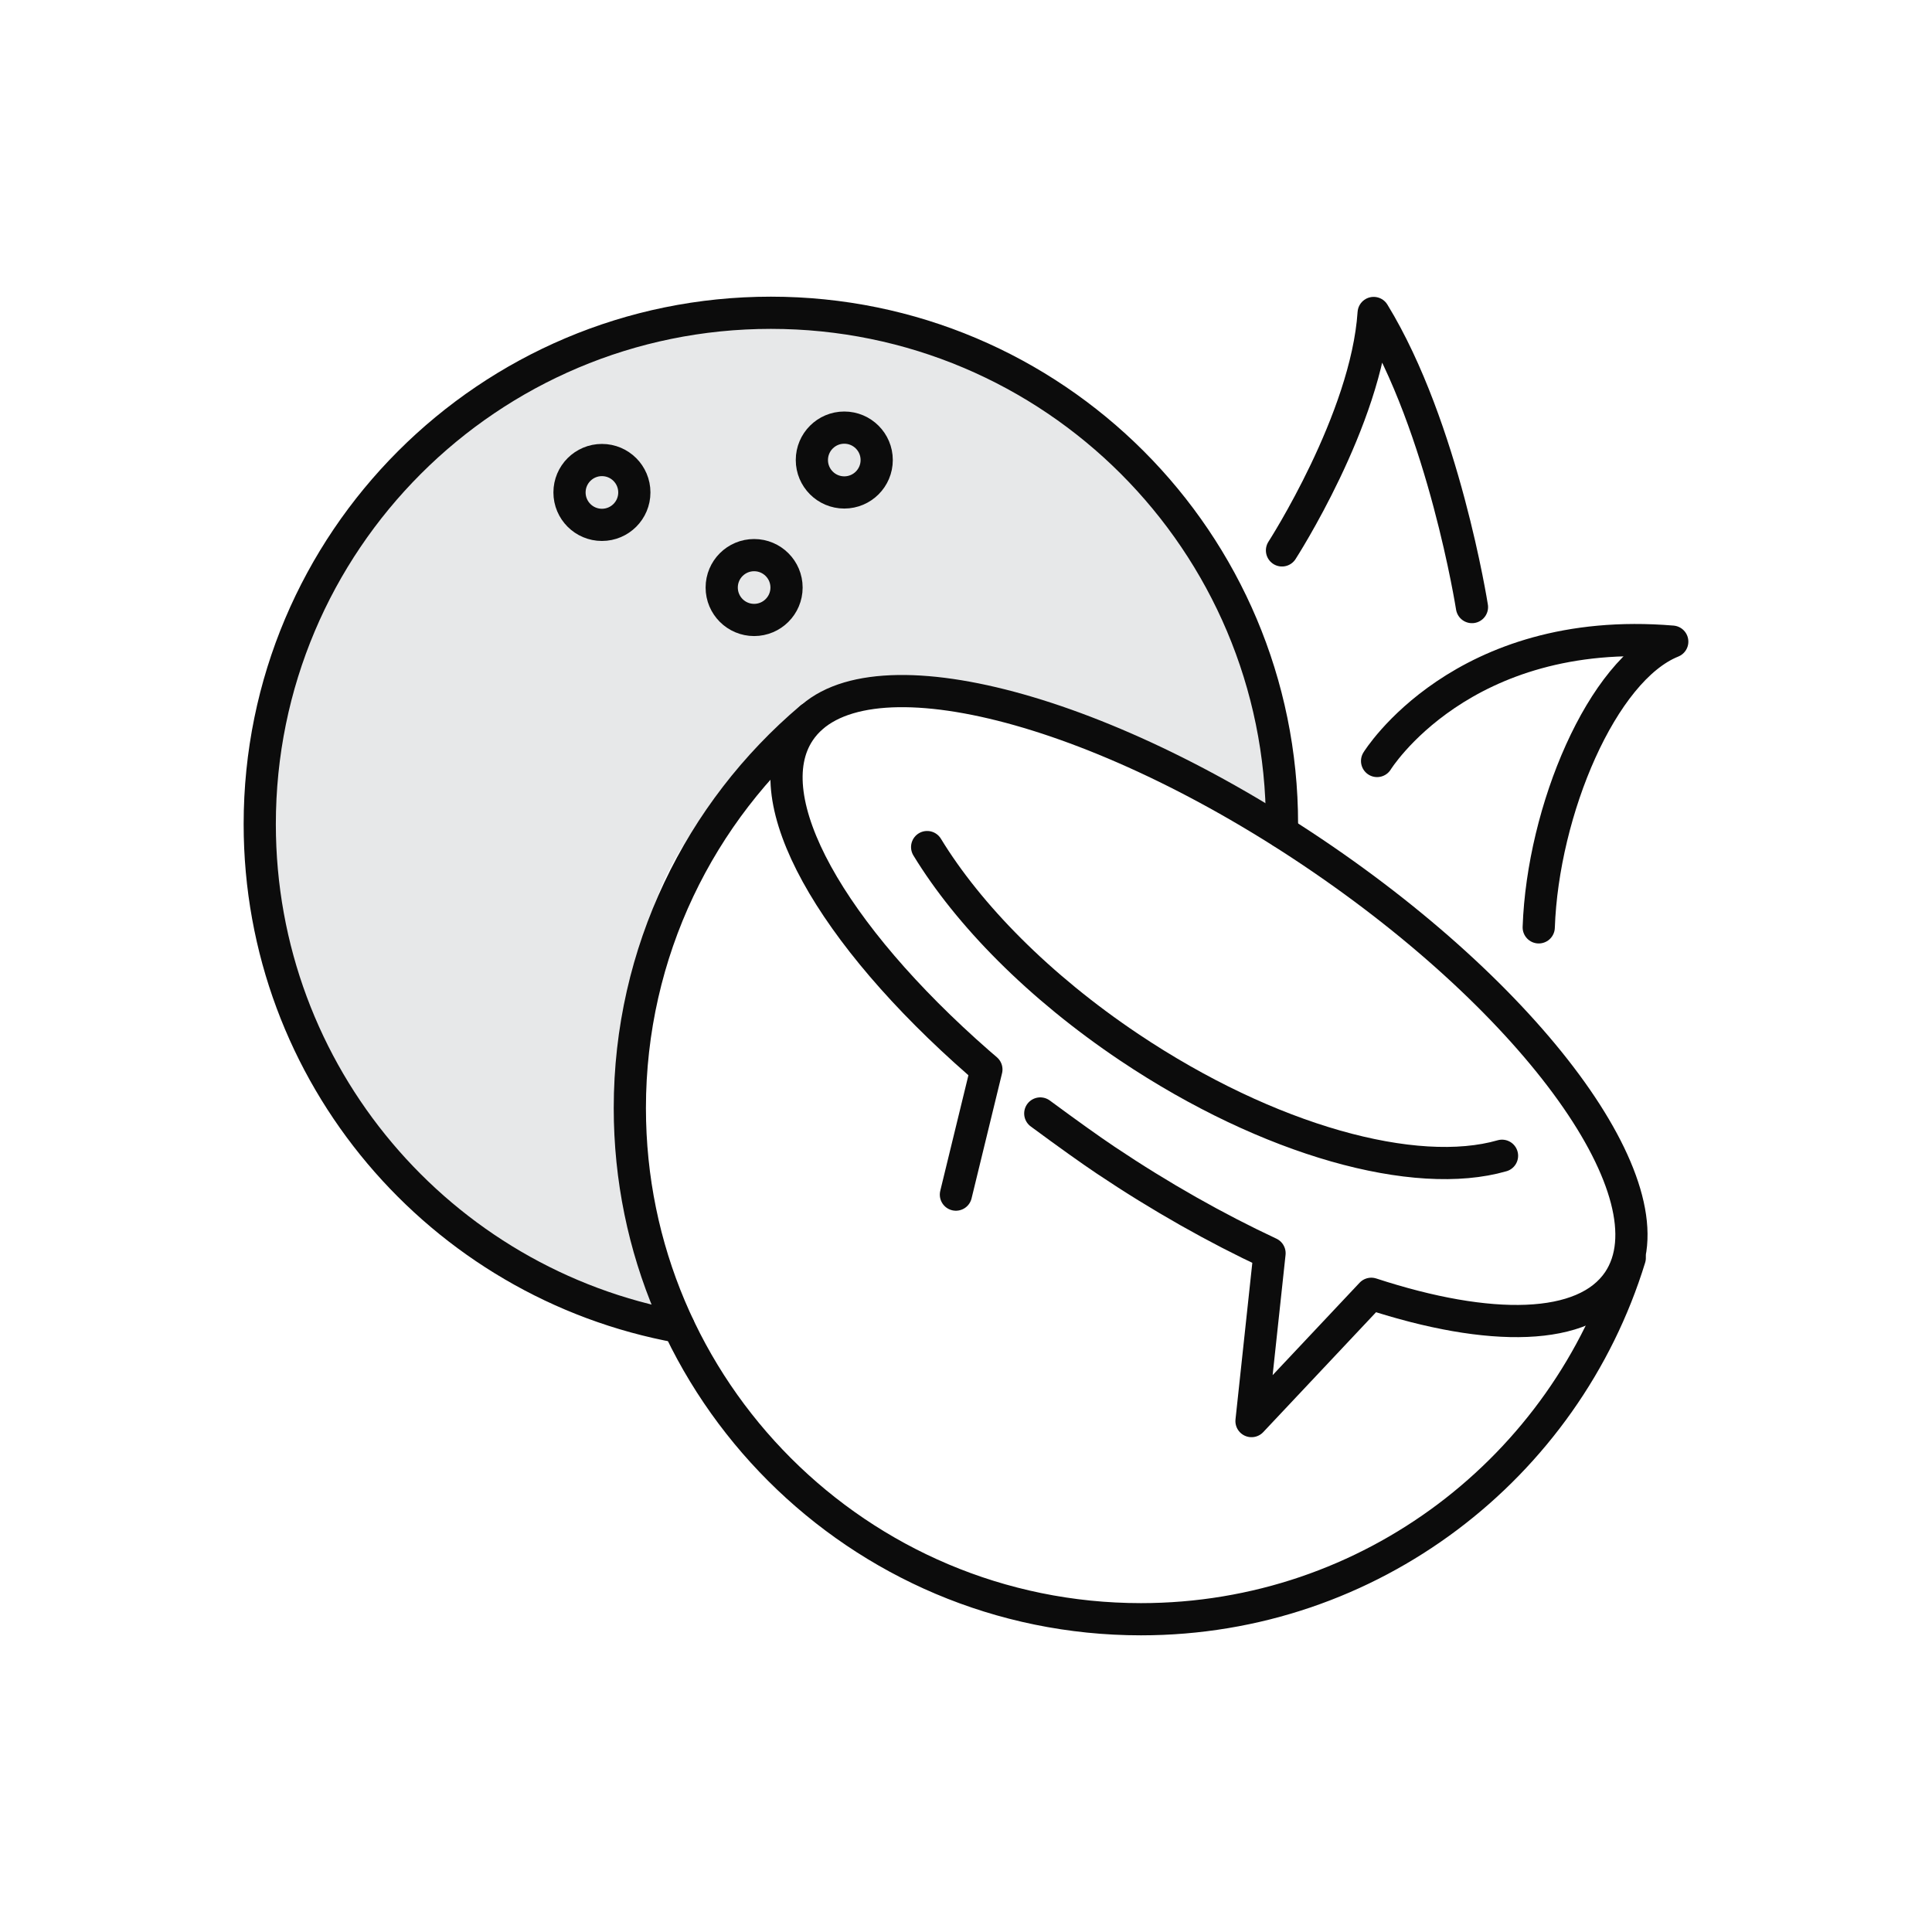
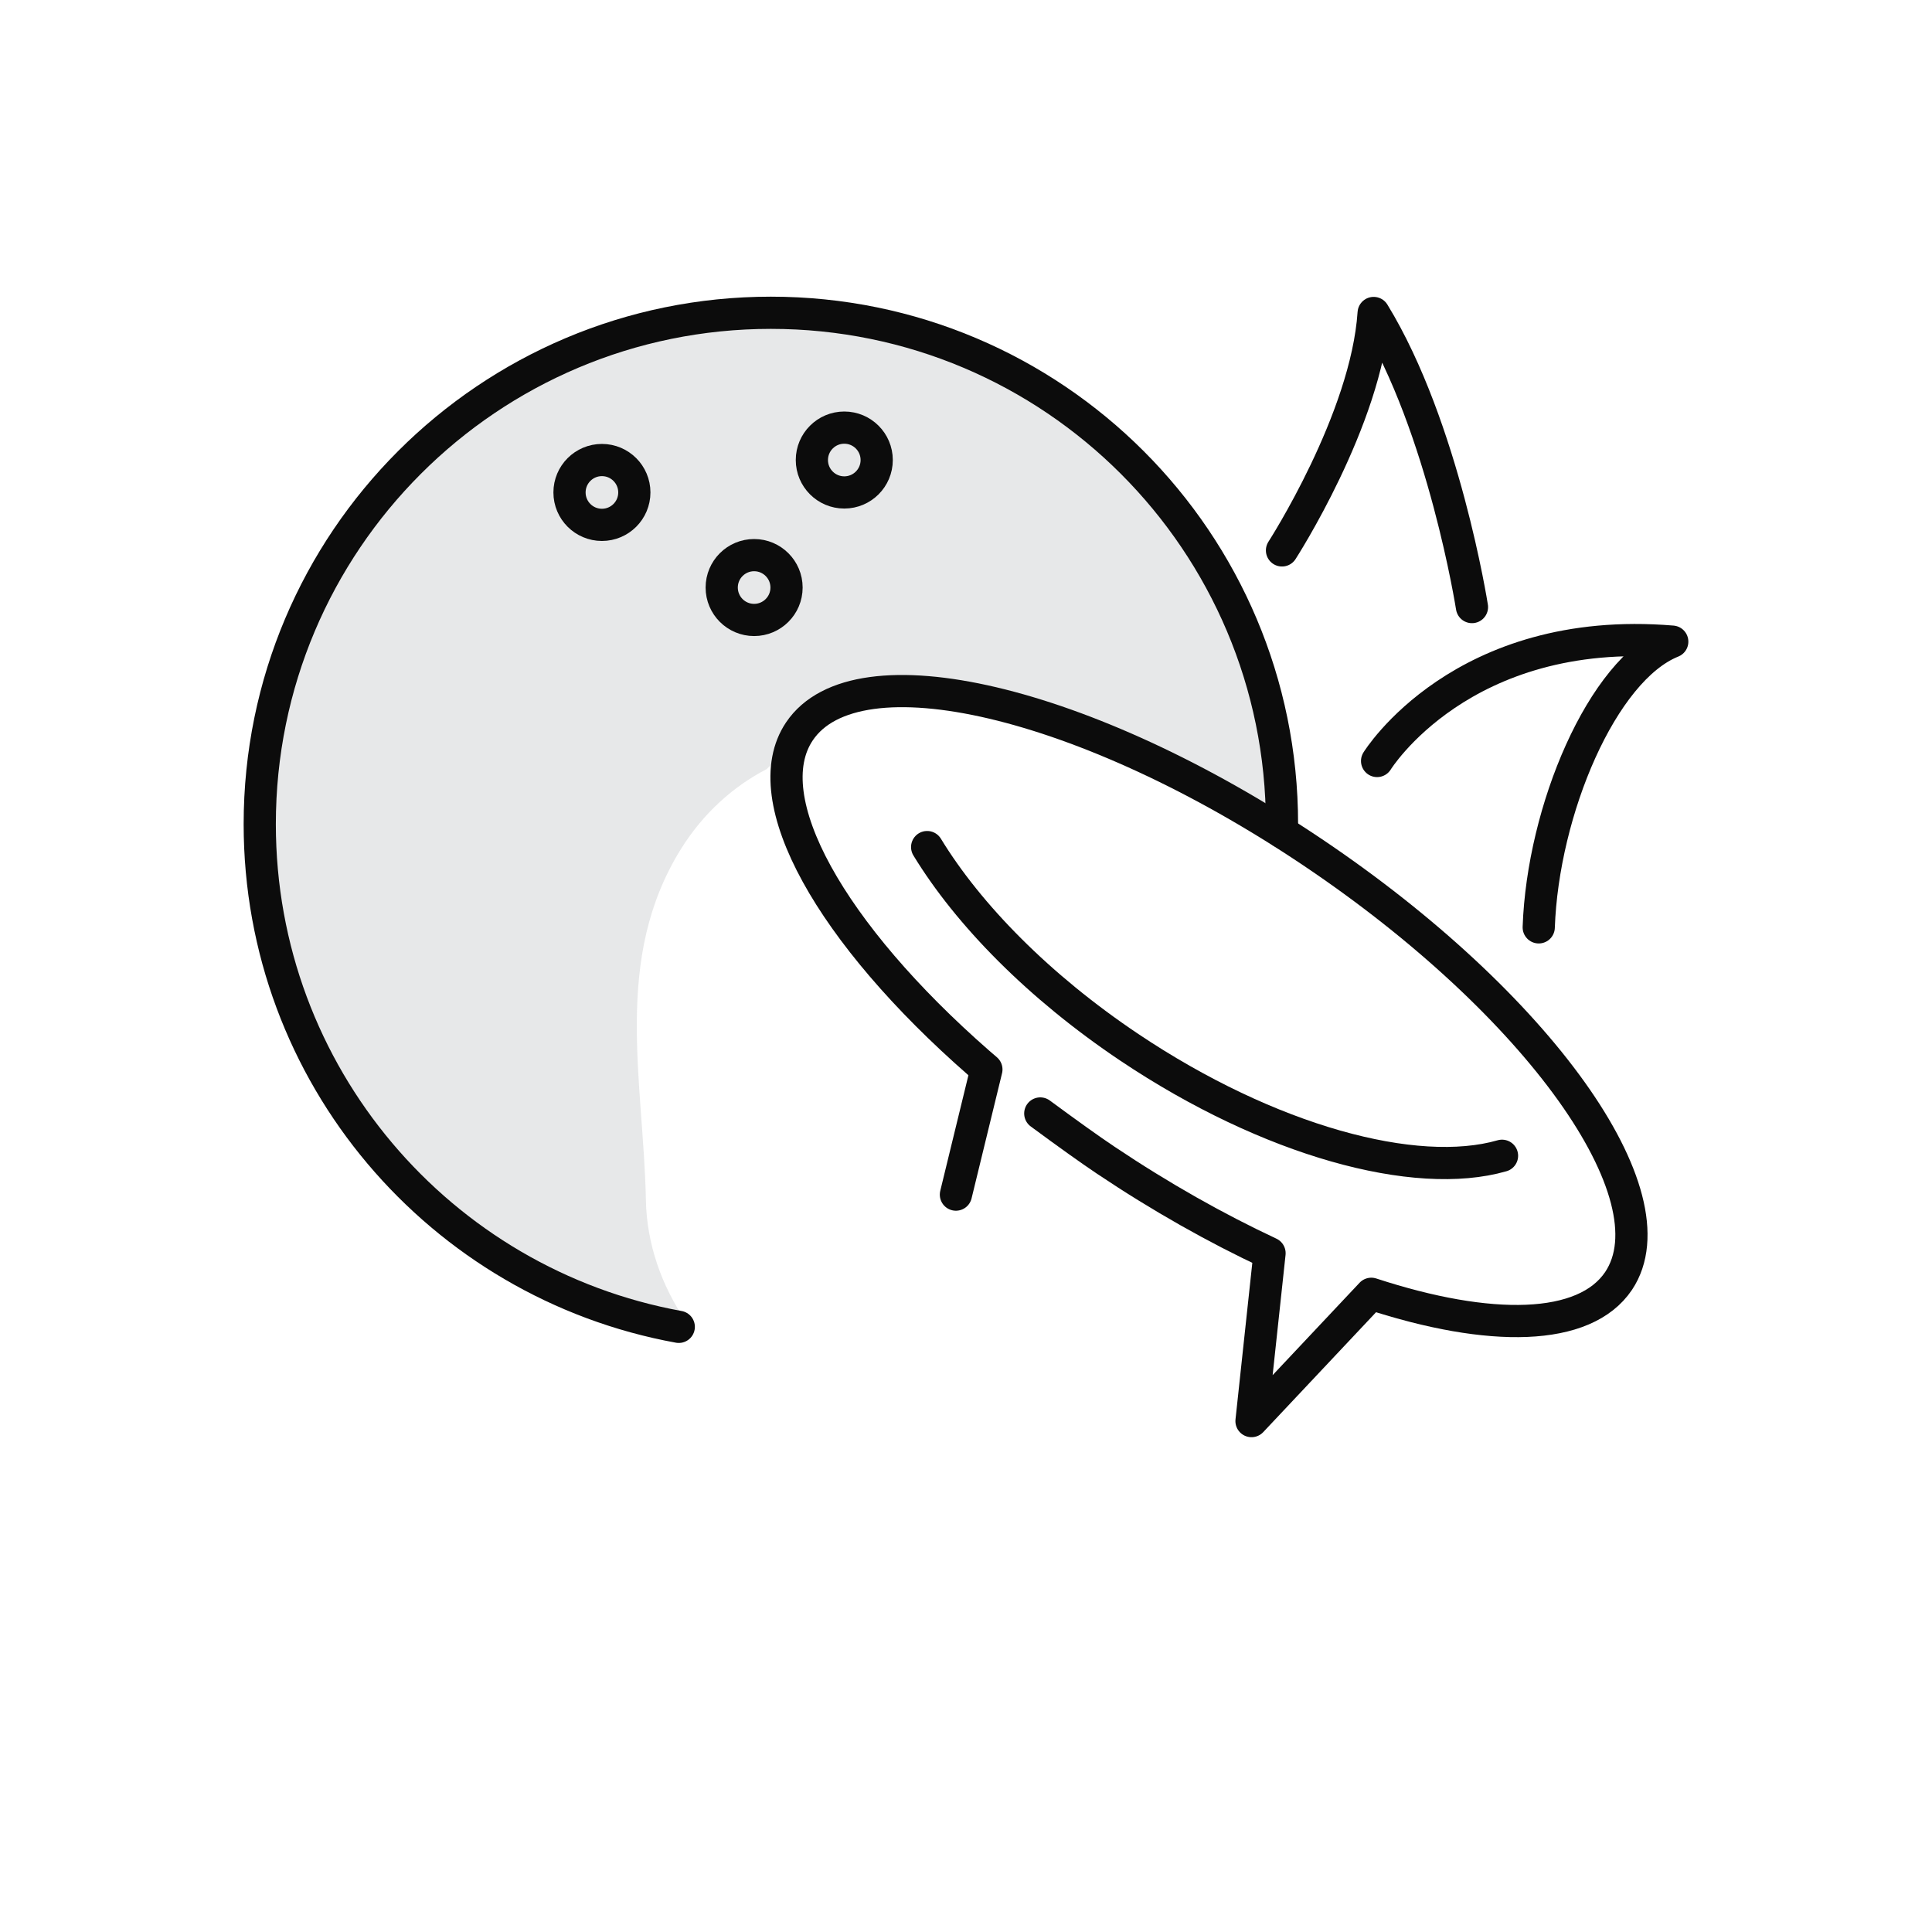
<svg xmlns="http://www.w3.org/2000/svg" viewBox="0 0 90 90" id="Layer_1">
  <defs>
    <style>.cls-1{fill:none;stroke:#000;stroke-linecap:round;stroke-linejoin:round;stroke-width:1.5px;}.cls-2{opacity:.95;}.cls-3{fill:#e6e7e8;stroke-width:0px;}</style>
  </defs>
  <g class="cls-2">
    <path d="M35.91,14.58c-13.16,0-23.81,10.66-23.81,23.82,0,11.68,8.41,21.4,19.52,23.42l.33-.27c-1.13-1.65-1.82-3.61-1.86-5.61-.11-5.61-1.57-11.27,1.65-16.42,1.03-1.64,2.41-2.88,3.97-3.69.12-.12.26-.23.38-.34,1.59-1.8,3.94-3,7.07-3,1.18,0,2.24.17,3.2.48,2.49.1,4.47.96,5.93,2.29.69.25,1.35.54,1.92.92.86.22,1.68.56,2.48,1.02.1.08.2.15.3.23,1,.33,1.88.82,2.64,1.42l.08-.07c0-.12,0-.25,0-.37,0-13.16-10.66-23.82-23.81-23.82Z" class="cls-3" />
    <path d="M31.62,61.81c-11.11-2.02-19.52-11.73-19.52-23.42,0-13.16,10.66-23.82,23.81-23.82s23.81,10.66,23.81,23.82c0,.12,0,.25,0,.37" class="cls-1" />
    <path d="M69.97,53.84c-4.03,1.16-10.85-.69-17.36-5.05-4.22-2.83-7.5-6.18-9.42-9.33" class="cls-1" />
-     <path d="M75.92,58.6c-2.99,9.74-12.05,16.83-22.77,16.83-13.15,0-23.81-10.66-23.81-23.81,0-7.28,3.27-13.81,8.42-18.17" class="cls-1" />
    <path d="M44.53,55.65l1.42-5.83-.36-.31c-6.86-6-10.46-12.3-8.35-15.44,2.66-3.96,13.36-1.45,23.89,5.62,10.53,7.07,16.92,16.01,14.27,19.98-1.58,2.35-5.99,2.41-11.52.6l-5.58,5.93.84-7.82c-2.48-1.16-5.06-2.61-7.64-4.34q-1.06-.71-3.04-2.17" class="cls-1" />
    <path d="M59.72,25.64s3.94-6.1,4.27-11.06c3.27,5.34,4.58,13.7,4.58,13.7" class="cls-1" />
    <path d="M64.15,35.45s3.93-6.38,13.75-5.56c-3.27,1.31-6.03,7.87-6.22,13.31" class="cls-1" />
    <circle r="1.51" cy="22.94" cx="28.04" class="cls-1" />
    <circle r="1.51" cy="27.37" cx="35.13" class="cls-1" />
    <circle r="1.51" cy="21.43" cx="39.33" class="cls-1" />
  </g>
</svg>